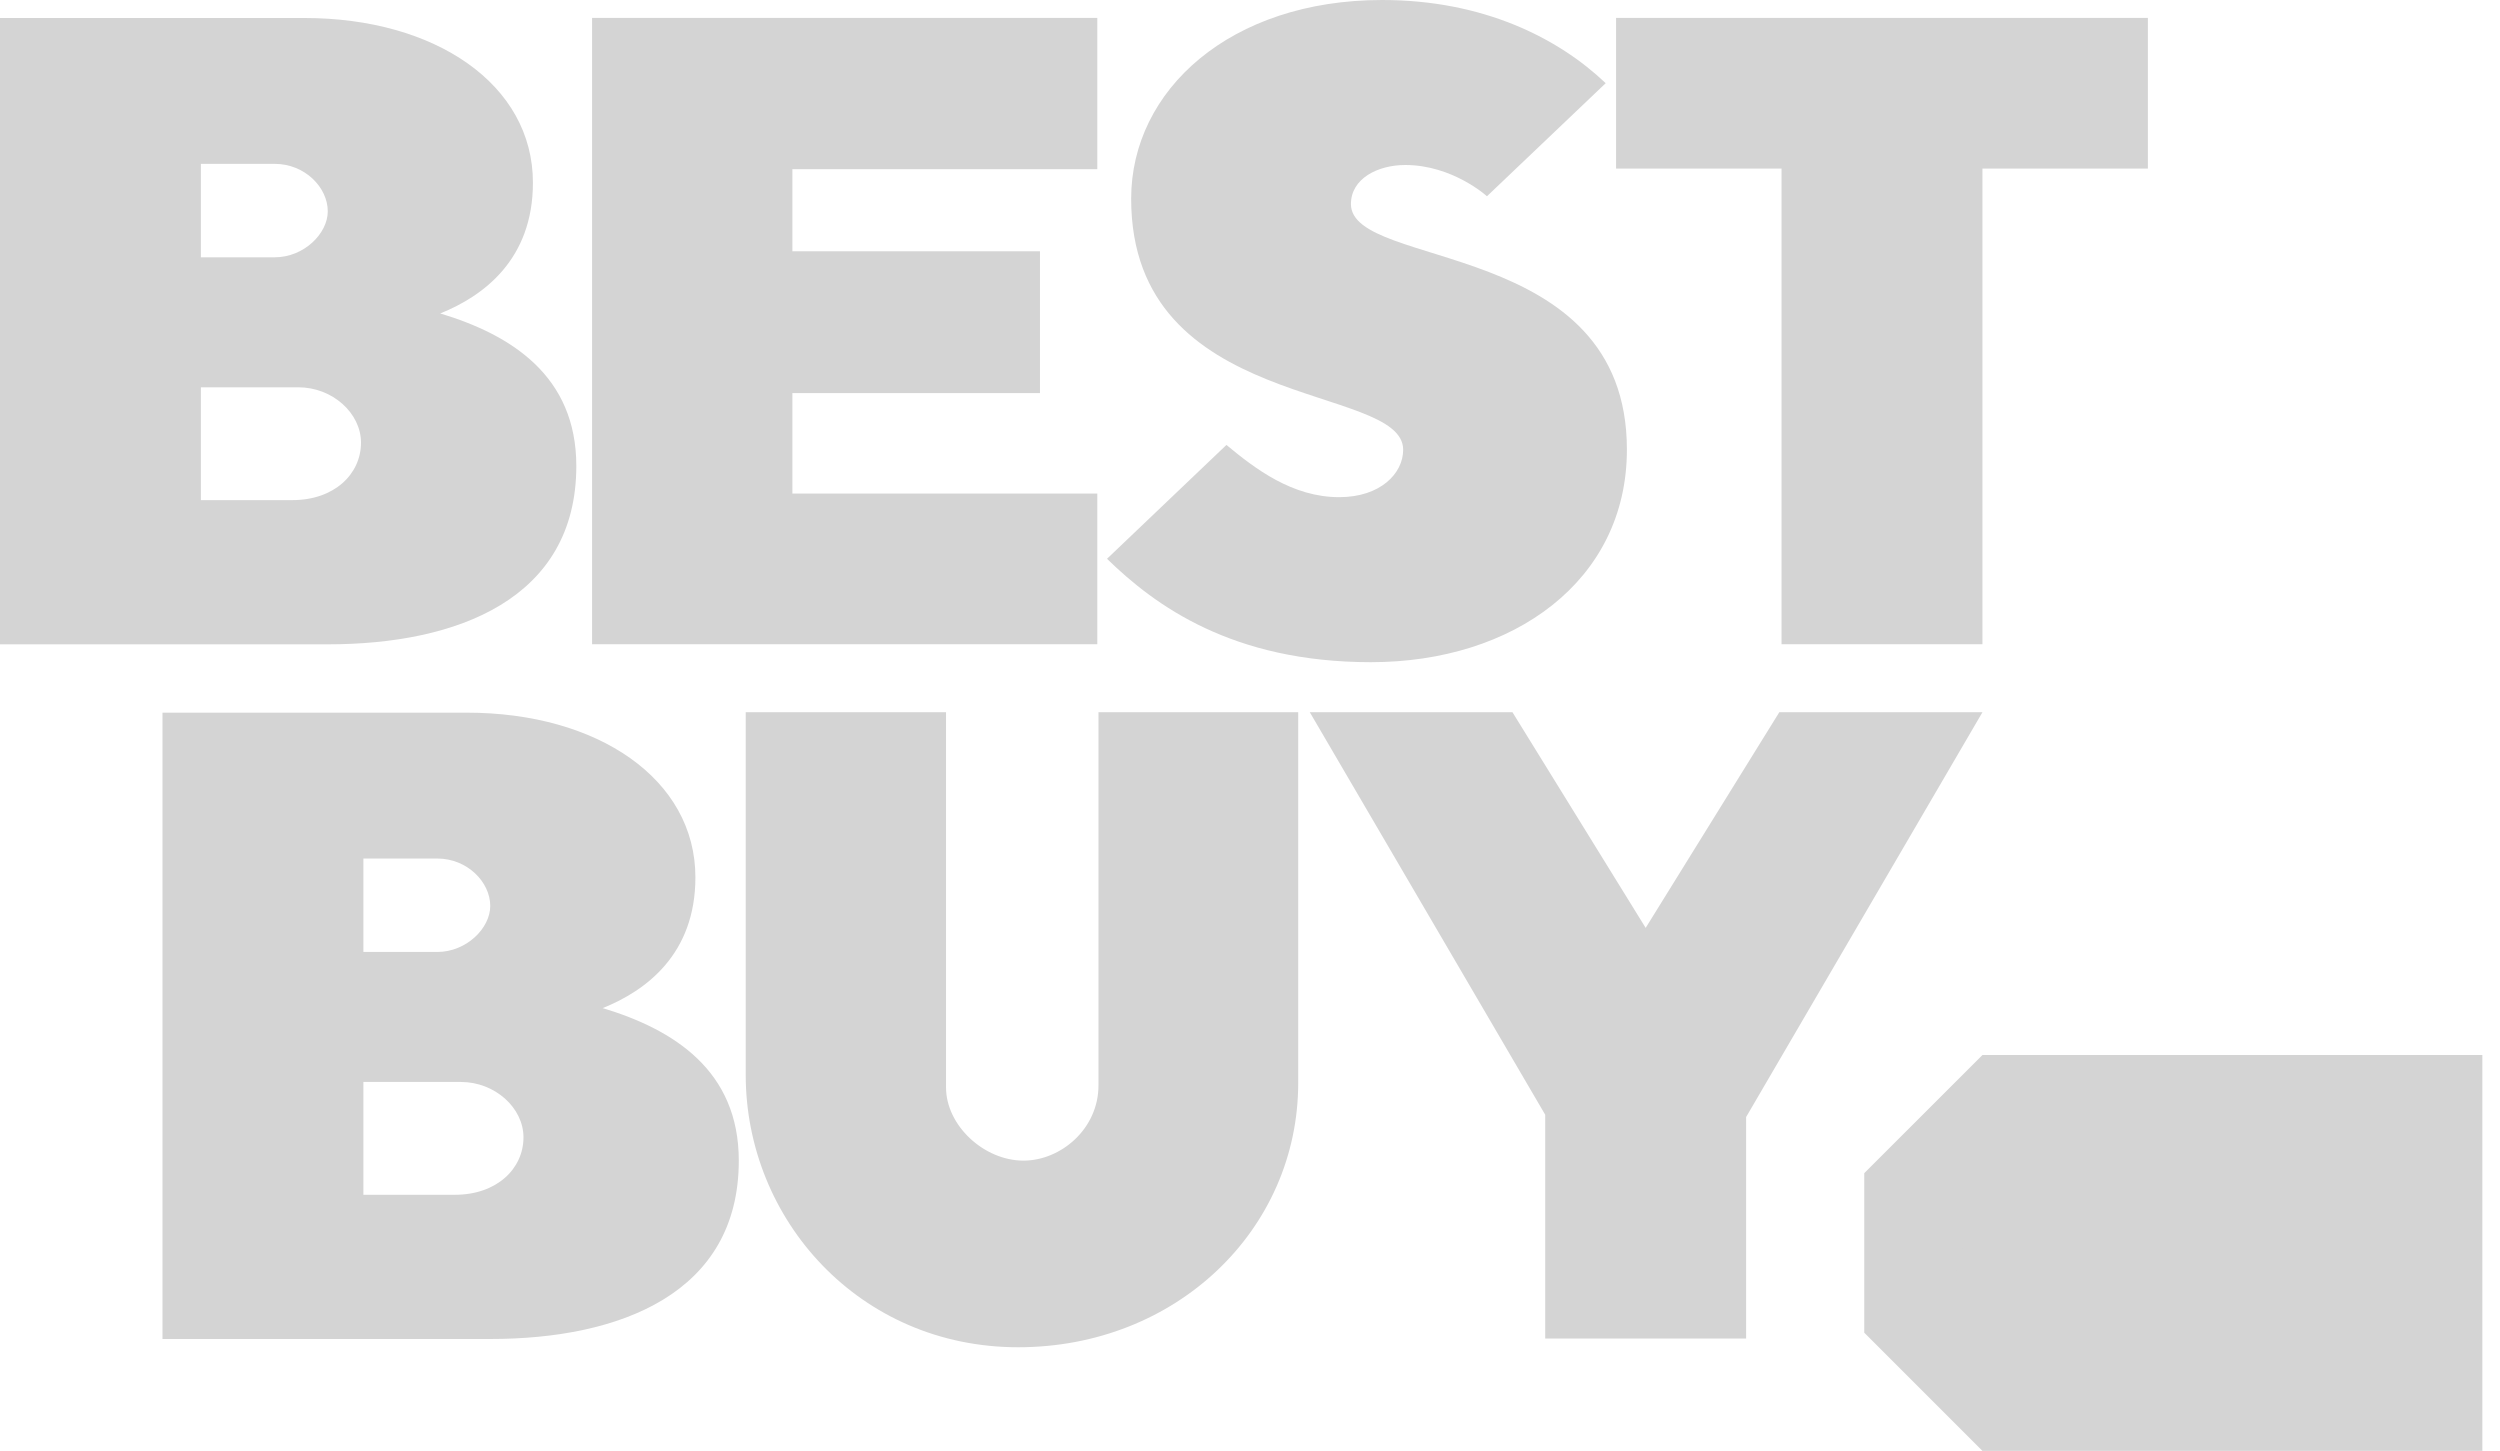
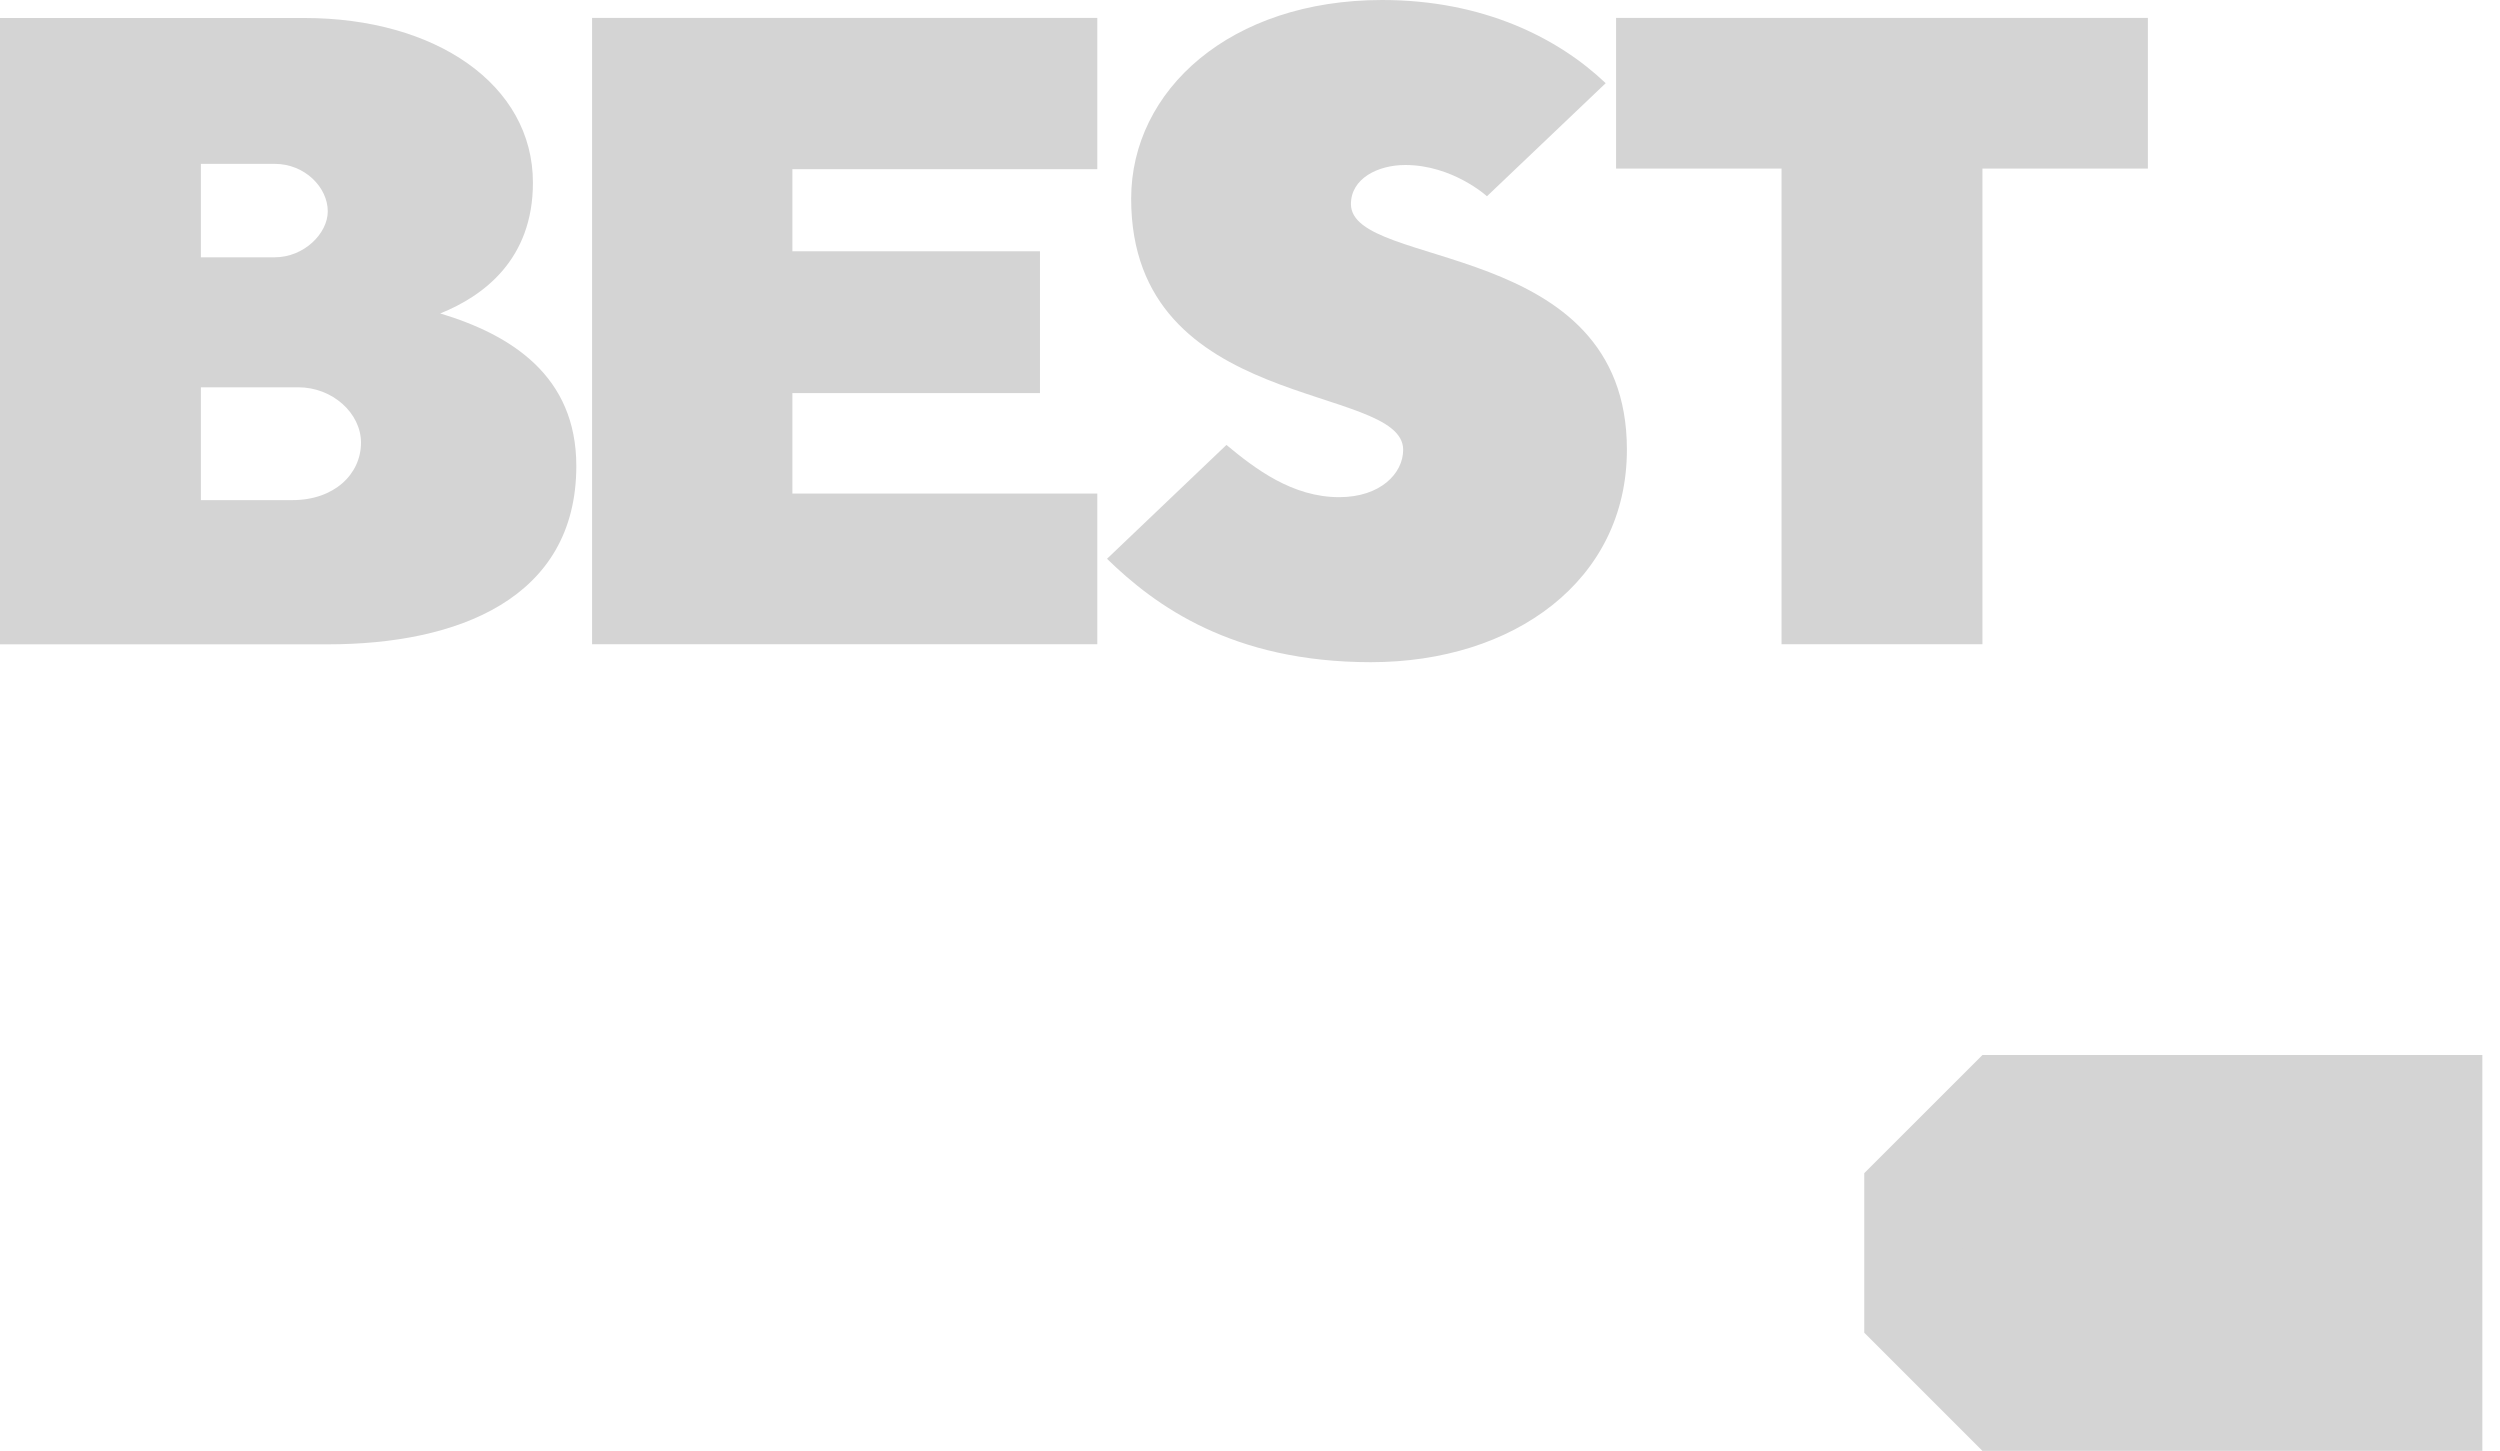
<svg xmlns="http://www.w3.org/2000/svg" width="112" height="65" viewBox="0 0 112 65" fill="none">
  <g clip-path="url(#clip0_8_9627)">
    <path d="M0 0.806V28.866H14.692C20.475 28.866 25.819 26.837 25.819 20.875C25.819 16.845 22.915 15.005 19.722 14.042C21.667 13.261 23.875 11.622 23.875 8.185C23.875 3.786 19.51 0.806 13.633 0.806H0ZM9 7.341H12.309C13.656 7.341 14.684 8.396 14.684 9.467C14.684 10.462 13.616 11.527 12.309 11.527H9V7.341ZM9 17.351H13.368C14.893 17.351 16.173 18.509 16.173 19.832C16.173 21.238 14.976 22.405 13.104 22.405H9V17.351Z" fill="#D4D4D4" />
-     <path d="M7.279 31.927V59.987H21.971C27.754 59.987 33.098 57.958 33.098 51.996C33.098 47.966 30.194 46.126 27.001 45.163C28.947 44.382 31.154 42.743 31.154 39.306C31.154 34.907 26.789 31.927 20.912 31.927H7.279ZM16.28 38.462H19.589C20.936 38.462 21.963 39.517 21.963 40.588C21.963 41.583 20.896 42.648 19.589 42.648H16.28V38.462ZM16.28 48.472H20.648C22.172 48.472 23.452 49.63 23.452 50.953C23.452 52.359 22.255 53.526 20.383 53.526H16.28V48.472Z" fill="#D4D4D4" />
    <path d="M26.525 28.862V0.802H49.159V7.579H35.499V11.258H46.591V17.611H35.499V22.112H49.159V28.862H26.525Z" fill="#D4D4D4" />
    <path d="M61.419 29.666C67.79 29.666 72.885 26.031 72.885 20.142C72.885 10.638 60.522 12.101 60.522 9.142C60.522 7.999 61.724 7.392 62.956 7.392C65.081 7.392 66.616 8.792 66.616 8.792L71.935 3.727C69.808 1.702 66.448 0 61.921 0C55.123 0 50.676 4.035 50.676 8.902C50.676 18.527 62.862 17.13 62.862 20.15C62.862 21.208 61.843 22.273 59.996 22.273C57.899 22.273 56.237 21.007 54.944 19.933L49.594 25.034C51.748 27.133 55.207 29.666 61.419 29.666Z" fill="#D4D4D4" />
    <path d="M79.813 28.862V7.552H72.4V0.802H96.225V7.552H88.813V28.862H79.813Z" fill="#D4D4D4" />
-     <path d="M33.408 31.906H42.382V48.716C42.382 50.423 44.081 51.996 45.852 51.996C47.523 51.996 49.212 50.575 49.212 48.626V31.906H58.16V48.512C58.16 55.101 52.689 60.357 45.615 60.357C38.501 60.357 33.408 54.637 33.408 48.153V31.906Z" fill="#D4D4D4" />
-     <path d="M69.225 59.967V49.94L58.678 31.906H67.757L73.726 41.569L79.714 31.906H88.815L78.226 50.043V59.967H69.225Z" fill="#D4D4D4" />
    <path d="M88.814 47.264L83.519 52.558V59.706L88.814 65H111.209V47.264H88.814Z" fill="#D4D4D4" />
    <path d="M87.945 56.129C87.945 56.787 87.412 57.32 86.754 57.32C86.096 57.32 85.562 56.787 85.562 56.129C85.562 55.471 86.096 54.938 86.754 54.938C87.412 54.938 87.945 55.471 87.945 56.129Z" fill="#D4D4D4" />
  </g>
  <defs>
    <clipPath id="clip0_8_9627">
      <rect width="111.209" height="65" fill="white" />
    </clipPath>
  </defs>
</svg>